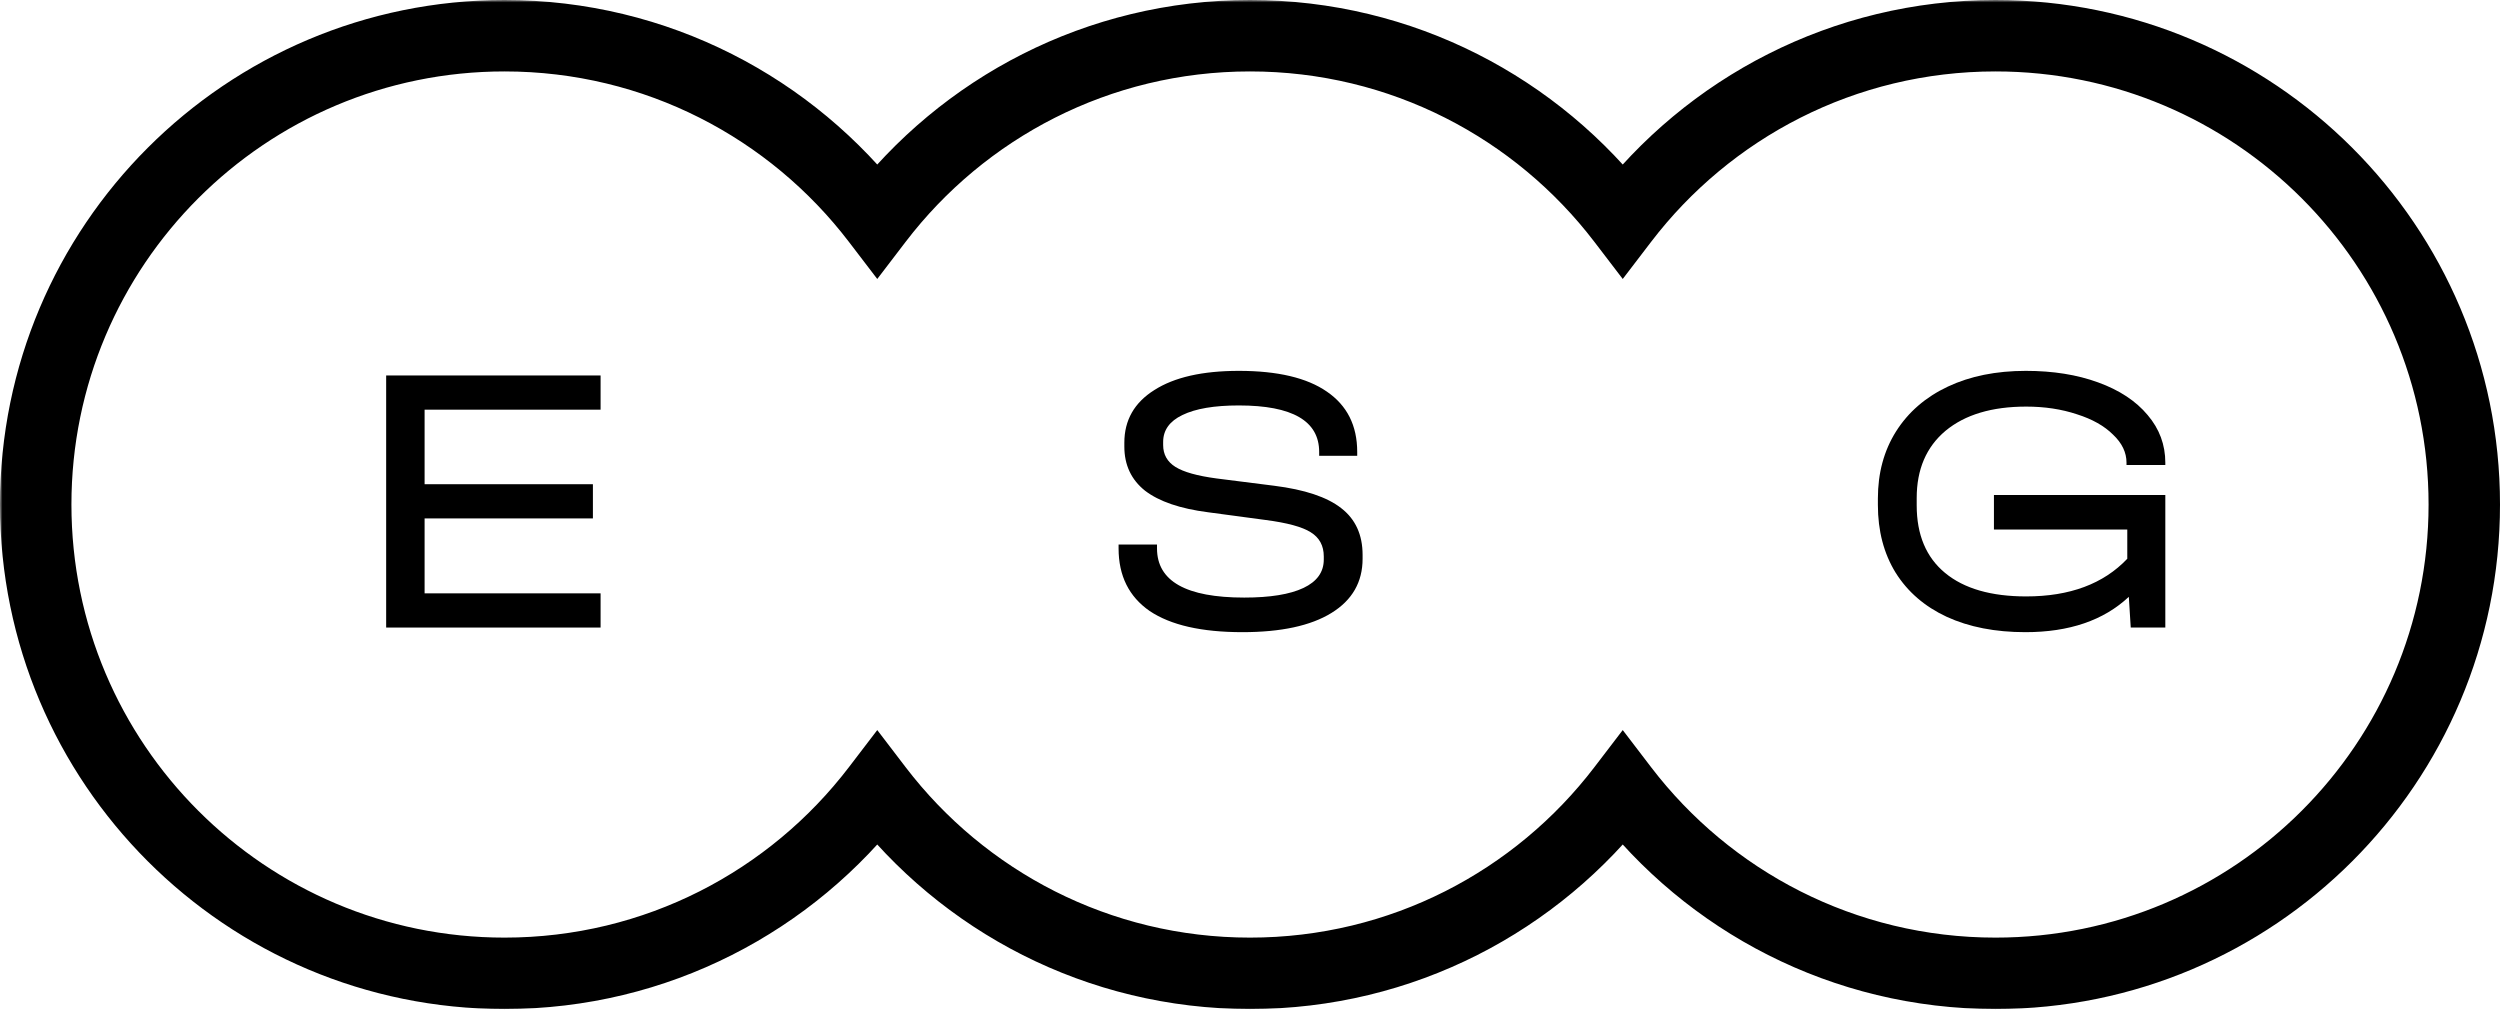
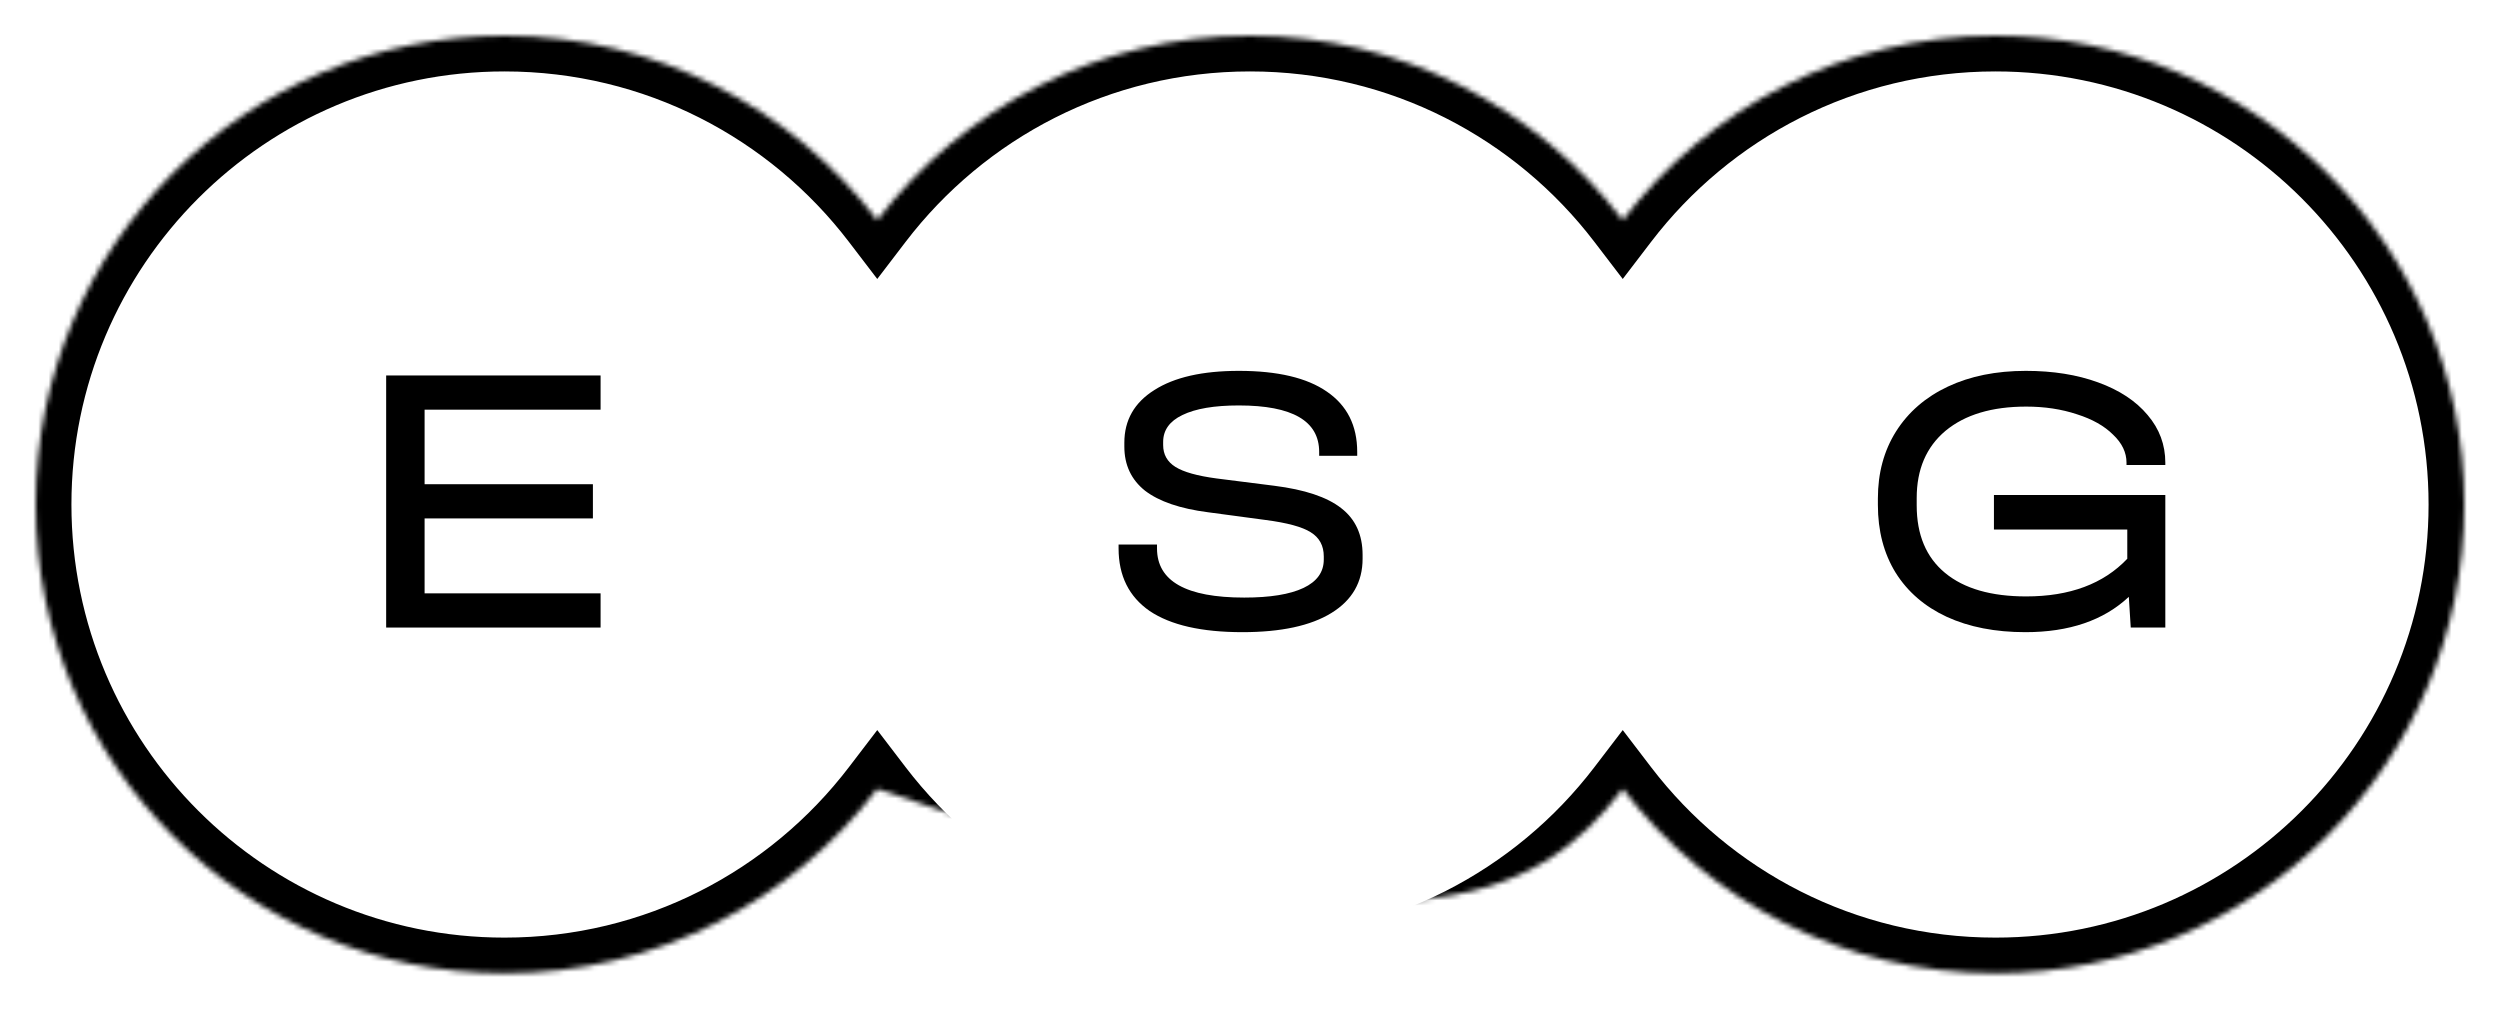
<svg xmlns="http://www.w3.org/2000/svg" width="490" height="198" viewBox="0 0 490 198" fill="none">
  <mask id="path-1-outside-1_282_1457" maskUnits="userSpaceOnUse" x="0" y="0" width="491" height="198" fill="black">
-     <rect fill="white" width="491" height="198" />
-     <path fill-rule="evenodd" clip-rule="evenodd" d="M98.886 190.772C128.675 190.772 155.154 176.596 171.943 154.623C188.733 176.596 215.211 190.772 245 190.772C274.789 190.772 301.268 176.597 318.057 154.623C334.847 176.597 361.325 190.772 391.114 190.772C441.861 190.772 483 149.633 483 98.886C483 48.139 441.861 7 391.114 7C361.325 7 334.847 21.175 318.057 43.149C301.268 21.175 274.789 7 245 7C215.211 7 188.733 21.176 171.943 43.149C155.154 21.176 128.675 7 98.886 7C48.139 7 7 48.139 7 98.886C7 149.633 48.139 190.772 98.886 190.772Z" />
+     <path fill-rule="evenodd" clip-rule="evenodd" d="M98.886 190.772C128.675 190.772 155.154 176.596 171.943 154.623C274.789 190.772 301.268 176.597 318.057 154.623C334.847 176.597 361.325 190.772 391.114 190.772C441.861 190.772 483 149.633 483 98.886C483 48.139 441.861 7 391.114 7C361.325 7 334.847 21.175 318.057 43.149C301.268 21.175 274.789 7 245 7C215.211 7 188.733 21.176 171.943 43.149C155.154 21.176 128.675 7 98.886 7C48.139 7 7 48.139 7 98.886C7 149.633 48.139 190.772 98.886 190.772Z" />
  </mask>
  <path d="M171.943 154.623L177.505 150.373L171.943 143.093L166.381 150.373L171.943 154.623ZM318.057 154.623L323.619 150.373L318.057 143.094L312.495 150.373L318.057 154.623ZM318.057 43.149L312.495 47.399L318.057 54.678L323.619 47.399L318.057 43.149ZM171.943 43.149L166.381 47.399L171.943 54.679L177.505 47.399L171.943 43.149ZM166.381 150.373C150.859 170.688 126.402 183.772 98.886 183.772V197.772C130.949 197.772 159.448 182.505 177.505 158.873L166.381 150.373ZM245 183.772C217.485 183.772 193.028 170.688 177.505 150.373L166.381 158.873C184.438 182.505 212.938 197.772 245 197.772V183.772ZM312.495 150.373C296.973 170.688 272.516 183.772 245 183.772V197.772C277.063 197.772 305.562 182.505 323.619 158.873L312.495 150.373ZM391.114 183.772C363.599 183.772 339.142 170.688 323.619 150.373L312.495 158.873C330.552 182.505 359.052 197.772 391.114 197.772V183.772ZM476 98.886C476 145.767 437.995 183.772 391.114 183.772V197.772C445.727 197.772 490 153.499 490 98.886H476ZM391.114 14C437.995 14 476 52.005 476 98.886H490C490 44.273 445.727 9.53674e-06 391.114 9.53674e-06V14ZM323.619 47.399C339.142 27.084 363.599 14 391.114 14V9.53674e-06C359.052 9.53674e-06 330.552 15.267 312.495 38.899L323.619 47.399ZM245 14C272.516 14 296.973 27.084 312.495 47.399L323.619 38.899C305.562 15.267 277.063 0 245 0V14ZM177.505 47.399C193.028 27.084 217.485 14 245 14V0C212.938 0 184.438 15.267 166.381 38.899L177.505 47.399ZM98.886 14C126.402 14 150.859 27.084 166.381 47.399L177.505 38.899C159.448 15.267 130.949 0 98.886 0V14ZM14 98.886C14 52.005 52.005 14 98.886 14V0C44.273 0 0 44.273 0 98.886H14ZM98.886 183.772C52.005 183.772 14 145.767 14 98.886H0C0 153.499 44.273 197.772 98.886 197.772V183.772Z" fill="black" mask="url(#path-1-outside-1_282_1457)" />
  <path d="M117.715 73.592V80.296H83.22V94.907H116.209V101.61H83.22L83.22 116.297H117.715L117.715 123L75.688 123L75.688 73.592H117.715Z" fill="black" />
  <path d="M243.494 123.904C235.51 123.904 229.46 122.523 225.342 119.761C221.275 116.95 219.242 112.857 219.242 107.485V106.732H226.773V107.485C226.773 113.912 232.472 117.125 243.87 117.125C248.941 117.125 252.808 116.498 255.469 115.242C258.13 113.987 259.461 112.129 259.461 109.669V109.066C259.461 106.958 258.607 105.376 256.9 104.322C255.243 103.267 252.28 102.464 248.013 101.911L236.79 100.405C231.317 99.702 227.2 98.296 224.438 96.187C221.727 94.028 220.371 91.141 220.371 87.526V86.773C220.371 82.354 222.33 78.915 226.246 76.454C230.163 73.944 235.686 72.689 242.816 72.689C250.398 72.689 256.147 74.044 260.063 76.756C264.03 79.467 266.013 83.409 266.013 88.58V89.334H258.557V88.58C258.557 82.505 253.31 79.467 242.816 79.467C237.995 79.467 234.305 80.095 231.744 81.35C229.234 82.555 227.978 84.312 227.978 86.622V87.225C227.978 89.082 228.782 90.513 230.388 91.518C231.995 92.522 234.682 93.275 238.447 93.777L249.745 95.208C255.72 95.961 260.088 97.418 262.85 99.577C265.662 101.736 267.068 104.799 267.068 108.765V109.518C267.068 114.088 265.034 117.627 260.967 120.138C256.9 122.649 251.075 123.904 243.494 123.904Z" fill="black" />
  <path d="M416.796 91.141V90.689C416.796 88.681 415.917 86.848 414.16 85.191C412.453 83.484 410.093 82.153 407.08 81.199C404.068 80.195 400.754 79.693 397.138 79.693C390.41 79.693 385.138 81.275 381.322 84.438C377.556 87.601 375.673 91.995 375.673 97.618V99.049C375.673 104.824 377.531 109.242 381.247 112.305C384.962 115.368 390.26 116.899 397.138 116.899C405.674 116.899 412.277 114.439 416.947 109.518V103.794H390.812V97.016H424.403V123H417.625L417.248 116.975C412.327 121.594 405.574 123.904 396.988 123.904C391.063 123.904 385.916 122.9 381.548 120.891C377.23 118.883 373.891 115.996 371.531 112.23C369.221 108.464 368.066 104.045 368.066 98.974V97.694C368.066 92.723 369.246 88.354 371.606 84.589C374.016 80.773 377.406 77.835 381.774 75.777C386.142 73.718 391.239 72.689 397.063 72.689C402.386 72.689 407.105 73.442 411.223 74.948C415.39 76.454 418.629 78.588 420.938 81.35C423.248 84.061 424.403 87.174 424.403 90.689V91.141H416.796Z" fill="black" />
</svg>